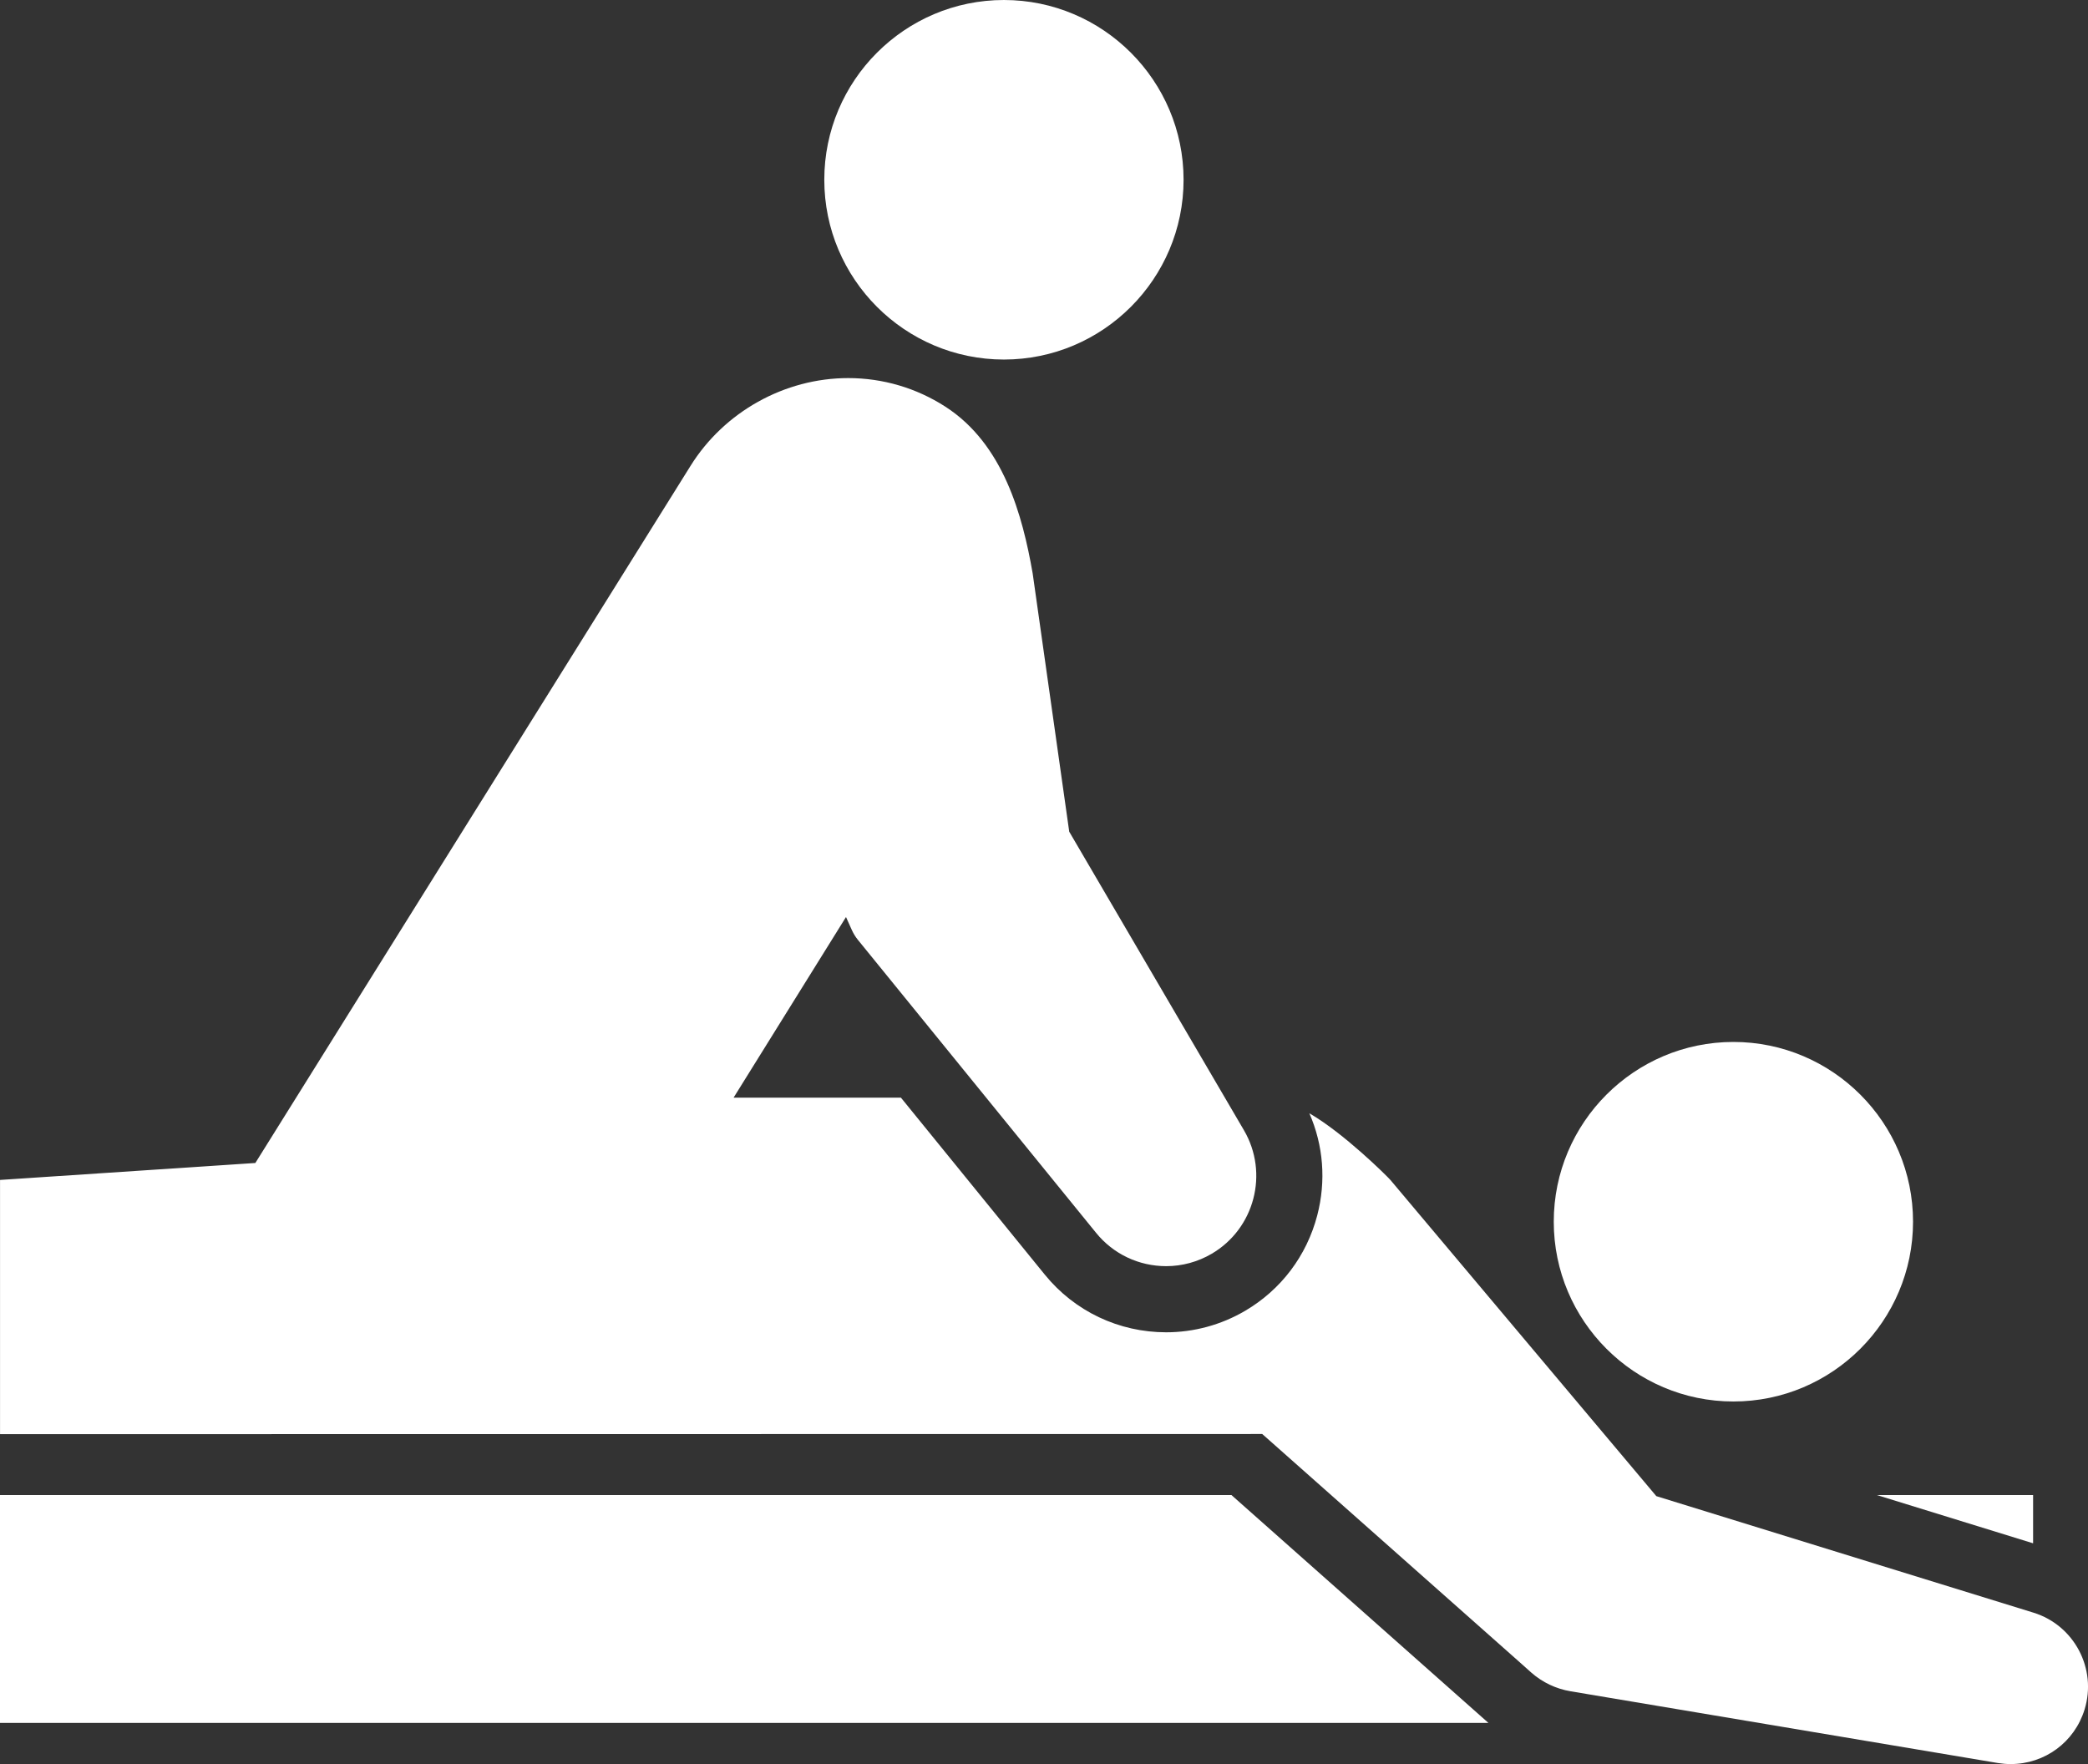
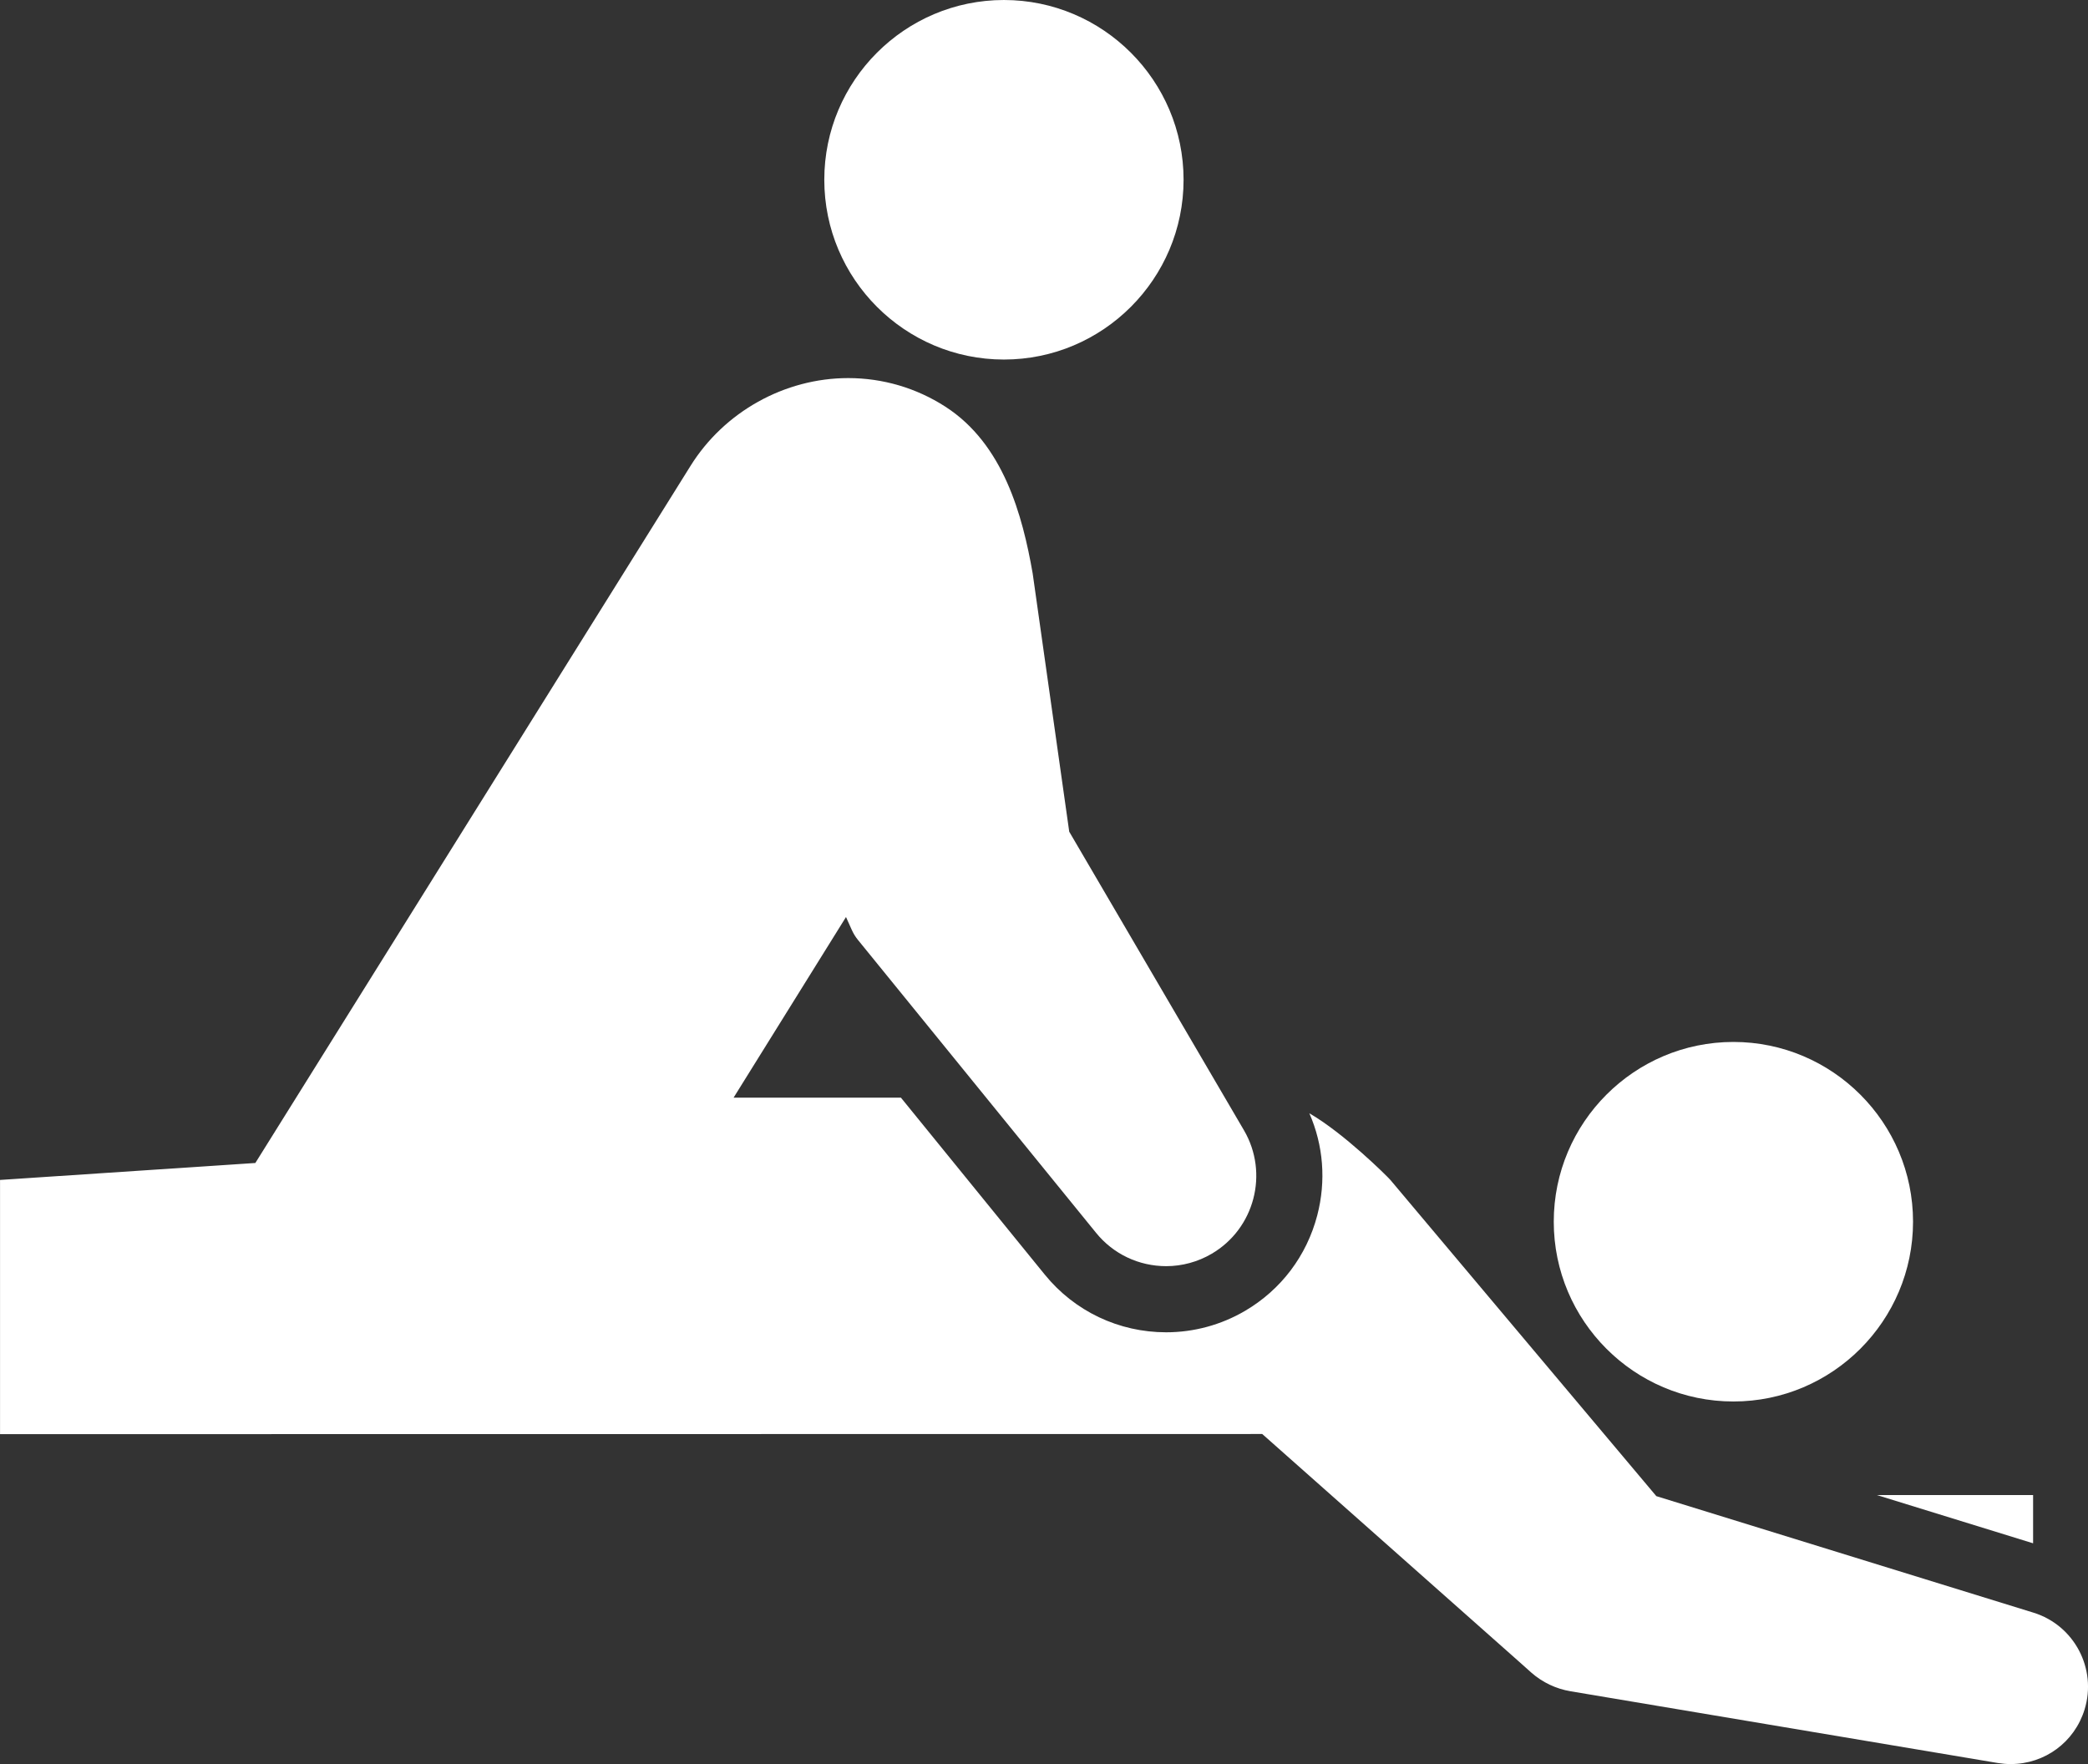
<svg xmlns="http://www.w3.org/2000/svg" width="58" height="49" viewBox="0 0 58 49" fill="none">
  <rect x="0" y="0" width="58" height="49" fill="#333333" stroke="none" />
  <g clip-path="url(#clip0_69_115)">
    <path d="M48.15 38.929C45.399 38.929 43.16 36.688 43.16 33.935C43.16 31.182 45.399 28.942 48.15 28.942C50.902 28.942 53.14 31.182 53.14 33.935C53.14 36.688 50.902 38.929 48.15 38.929Z" fill="white" />
    <path d="M27.887 9.987C25.135 9.987 22.897 7.747 22.897 4.993C22.897 2.24 25.135 0 27.887 0C30.638 0 32.877 2.24 32.877 4.993C32.877 7.747 30.638 9.987 27.887 9.987Z" fill="white" />
-     <path d="M0 47.857V41.528H34.207C34.207 41.528 41.339 47.85 41.345 47.857H0Z" fill="white" />
    <path d="M52.136 41.528H56.475V42.868L52.136 41.528Z" fill="white" />
    <path d="M55.852 49C55.733 49 55.614 48.99 55.496 48.971L43.626 46.978C43.221 46.91 42.846 46.731 42.539 46.462L42.201 46.16L35.062 39.832L0.001 39.836V32.775L7.093 32.304L19.178 12.946C20.116 11.438 21.796 10.502 23.562 10.502C24.522 10.502 25.455 10.777 26.26 11.296C27.874 12.337 28.404 14.317 28.685 15.926L29.701 23.102L34.554 31.395C35.252 32.588 34.85 34.128 33.657 34.826C33.274 35.051 32.836 35.17 32.395 35.17C31.634 35.17 30.924 34.833 30.447 34.245L23.831 26.107C23.762 26.023 23.704 25.927 23.658 25.824L23.5 25.472L20.377 30.49H25.026L29.021 35.404C29.849 36.423 31.078 37.007 32.394 37.007C33.162 37.007 33.919 36.802 34.584 36.412C35.584 35.826 36.296 34.884 36.59 33.76C36.84 32.803 36.761 31.813 36.371 30.924C37.327 31.475 38.525 32.664 38.625 32.779L46.009 41.558L56.486 44.795C57.618 45.145 58.254 46.351 57.905 47.484C57.626 48.391 56.8 49 55.853 49H55.852Z" fill="white" />
  </g>
  <defs>
    <clipPath id="clip0_69_115">
      <rect width="58" height="49" fill="white" />
    </clipPath>
  </defs>
</svg>